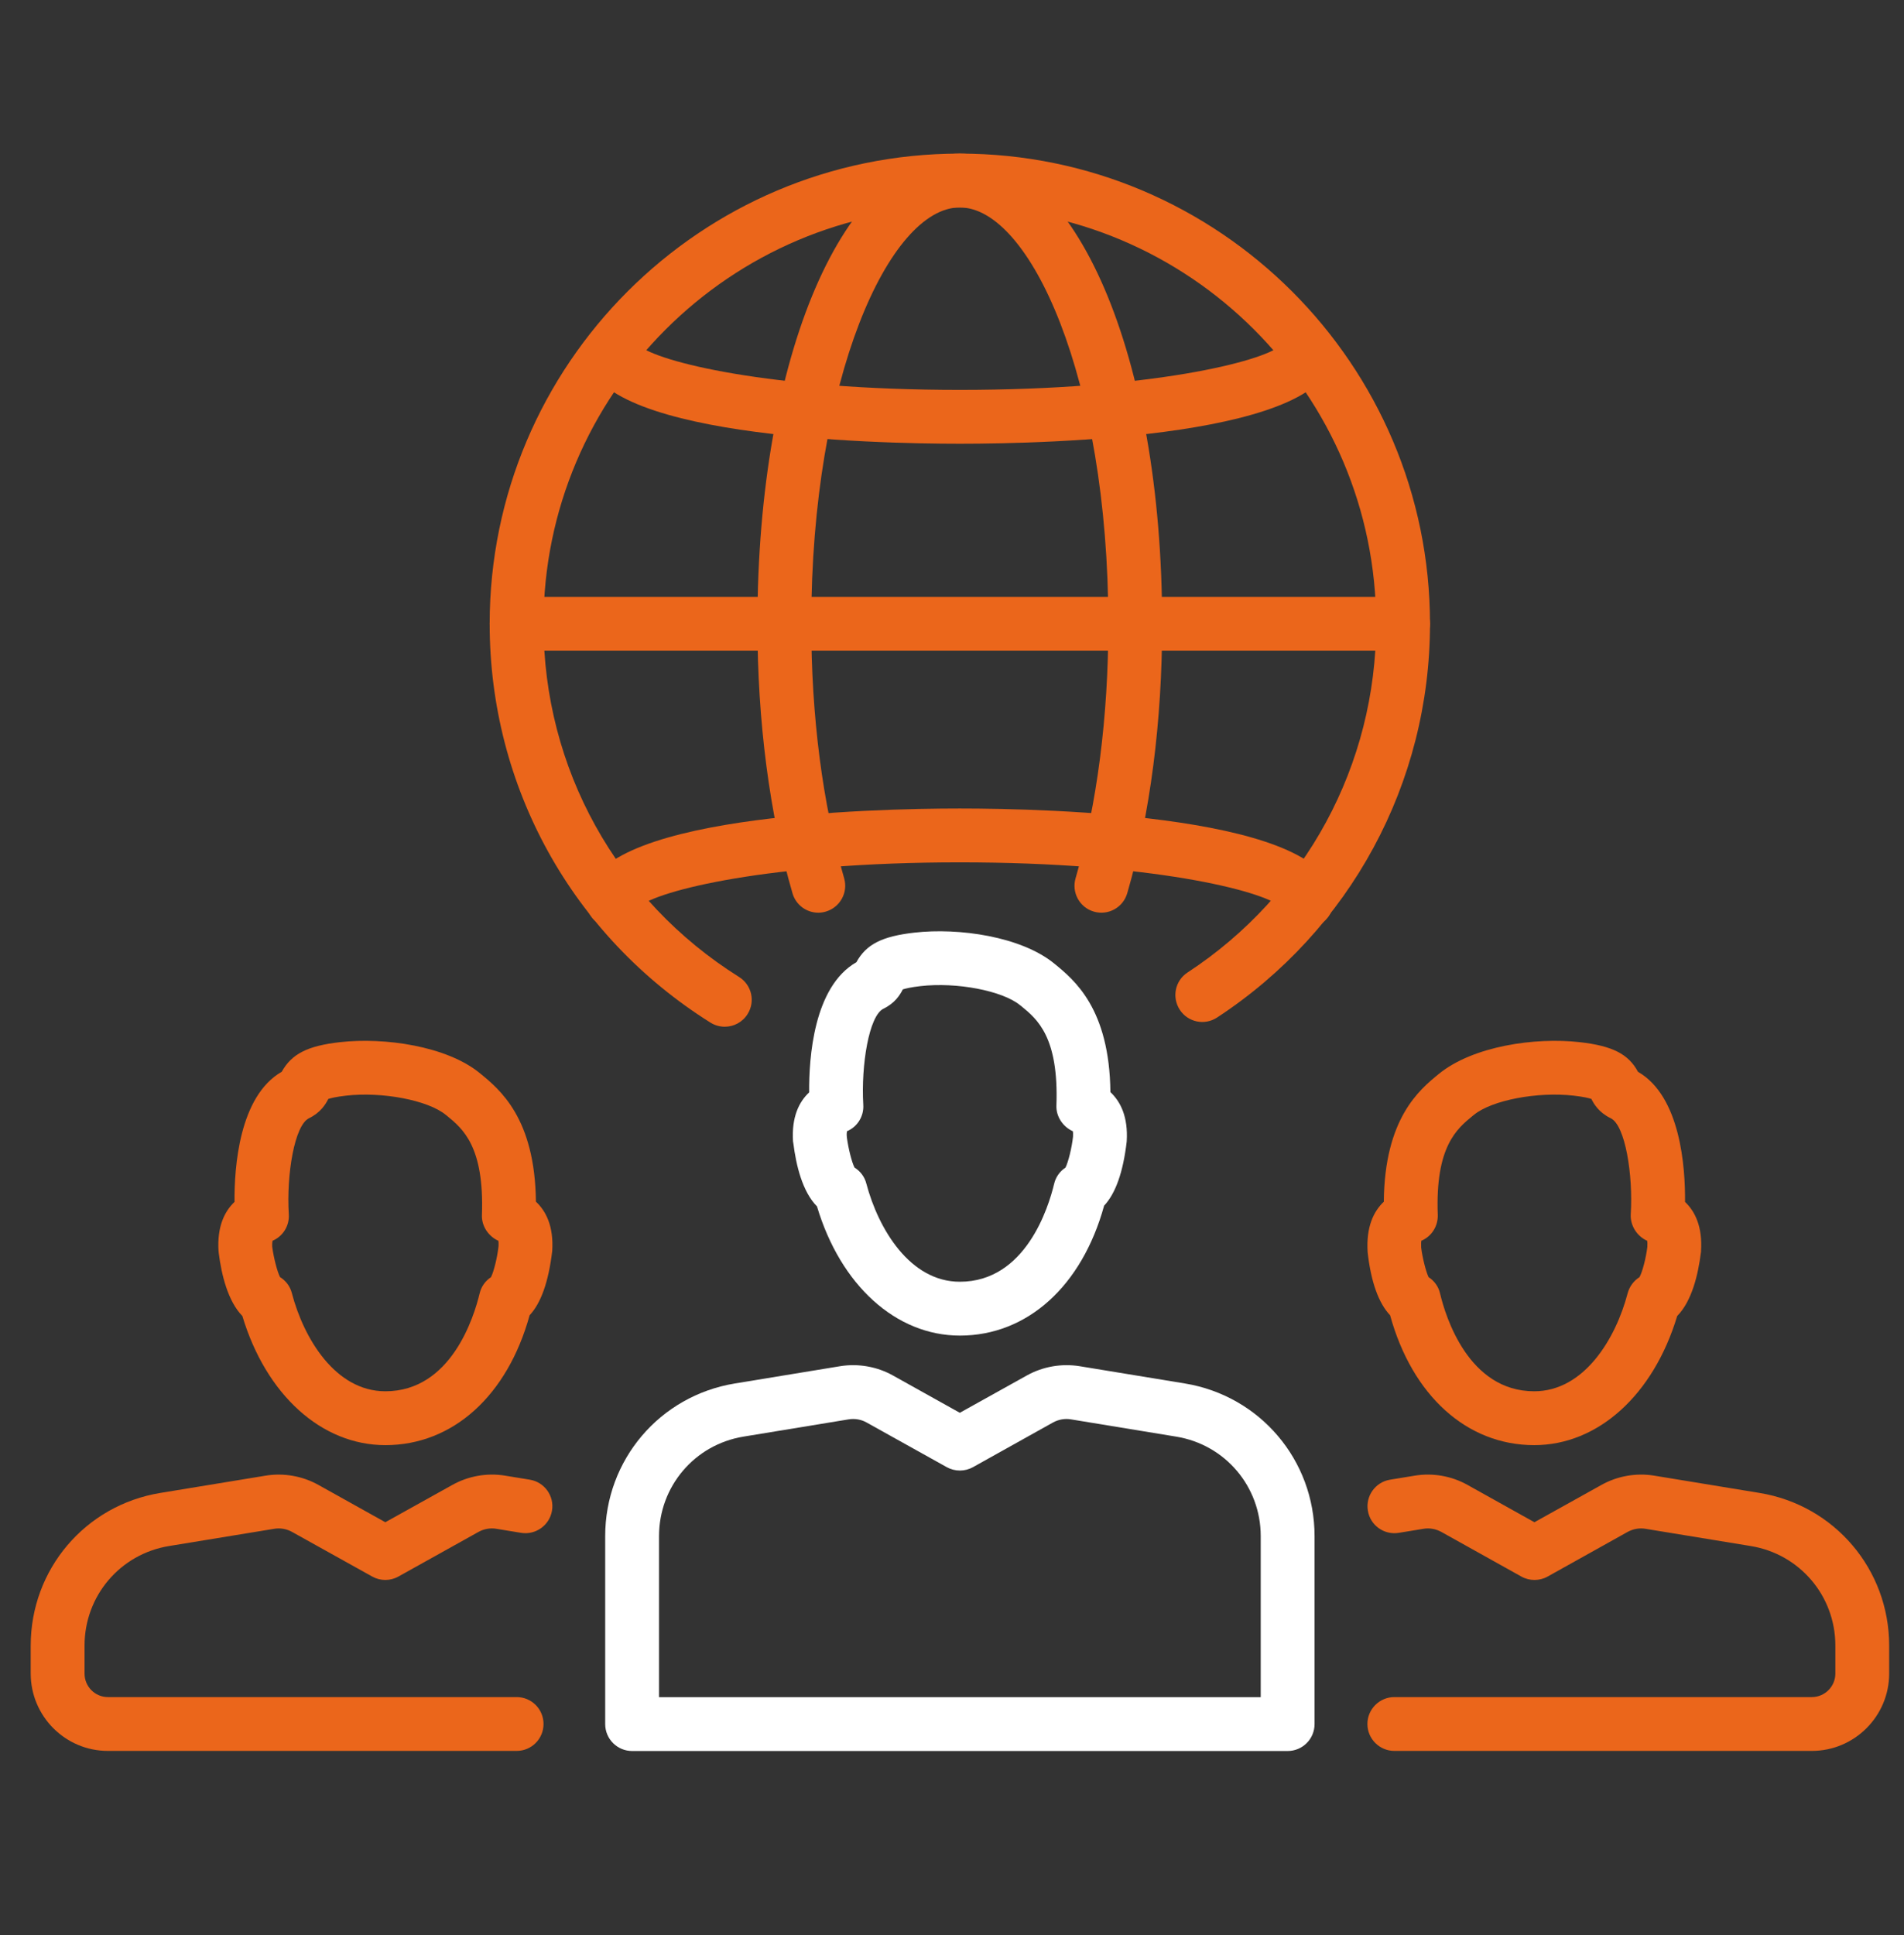
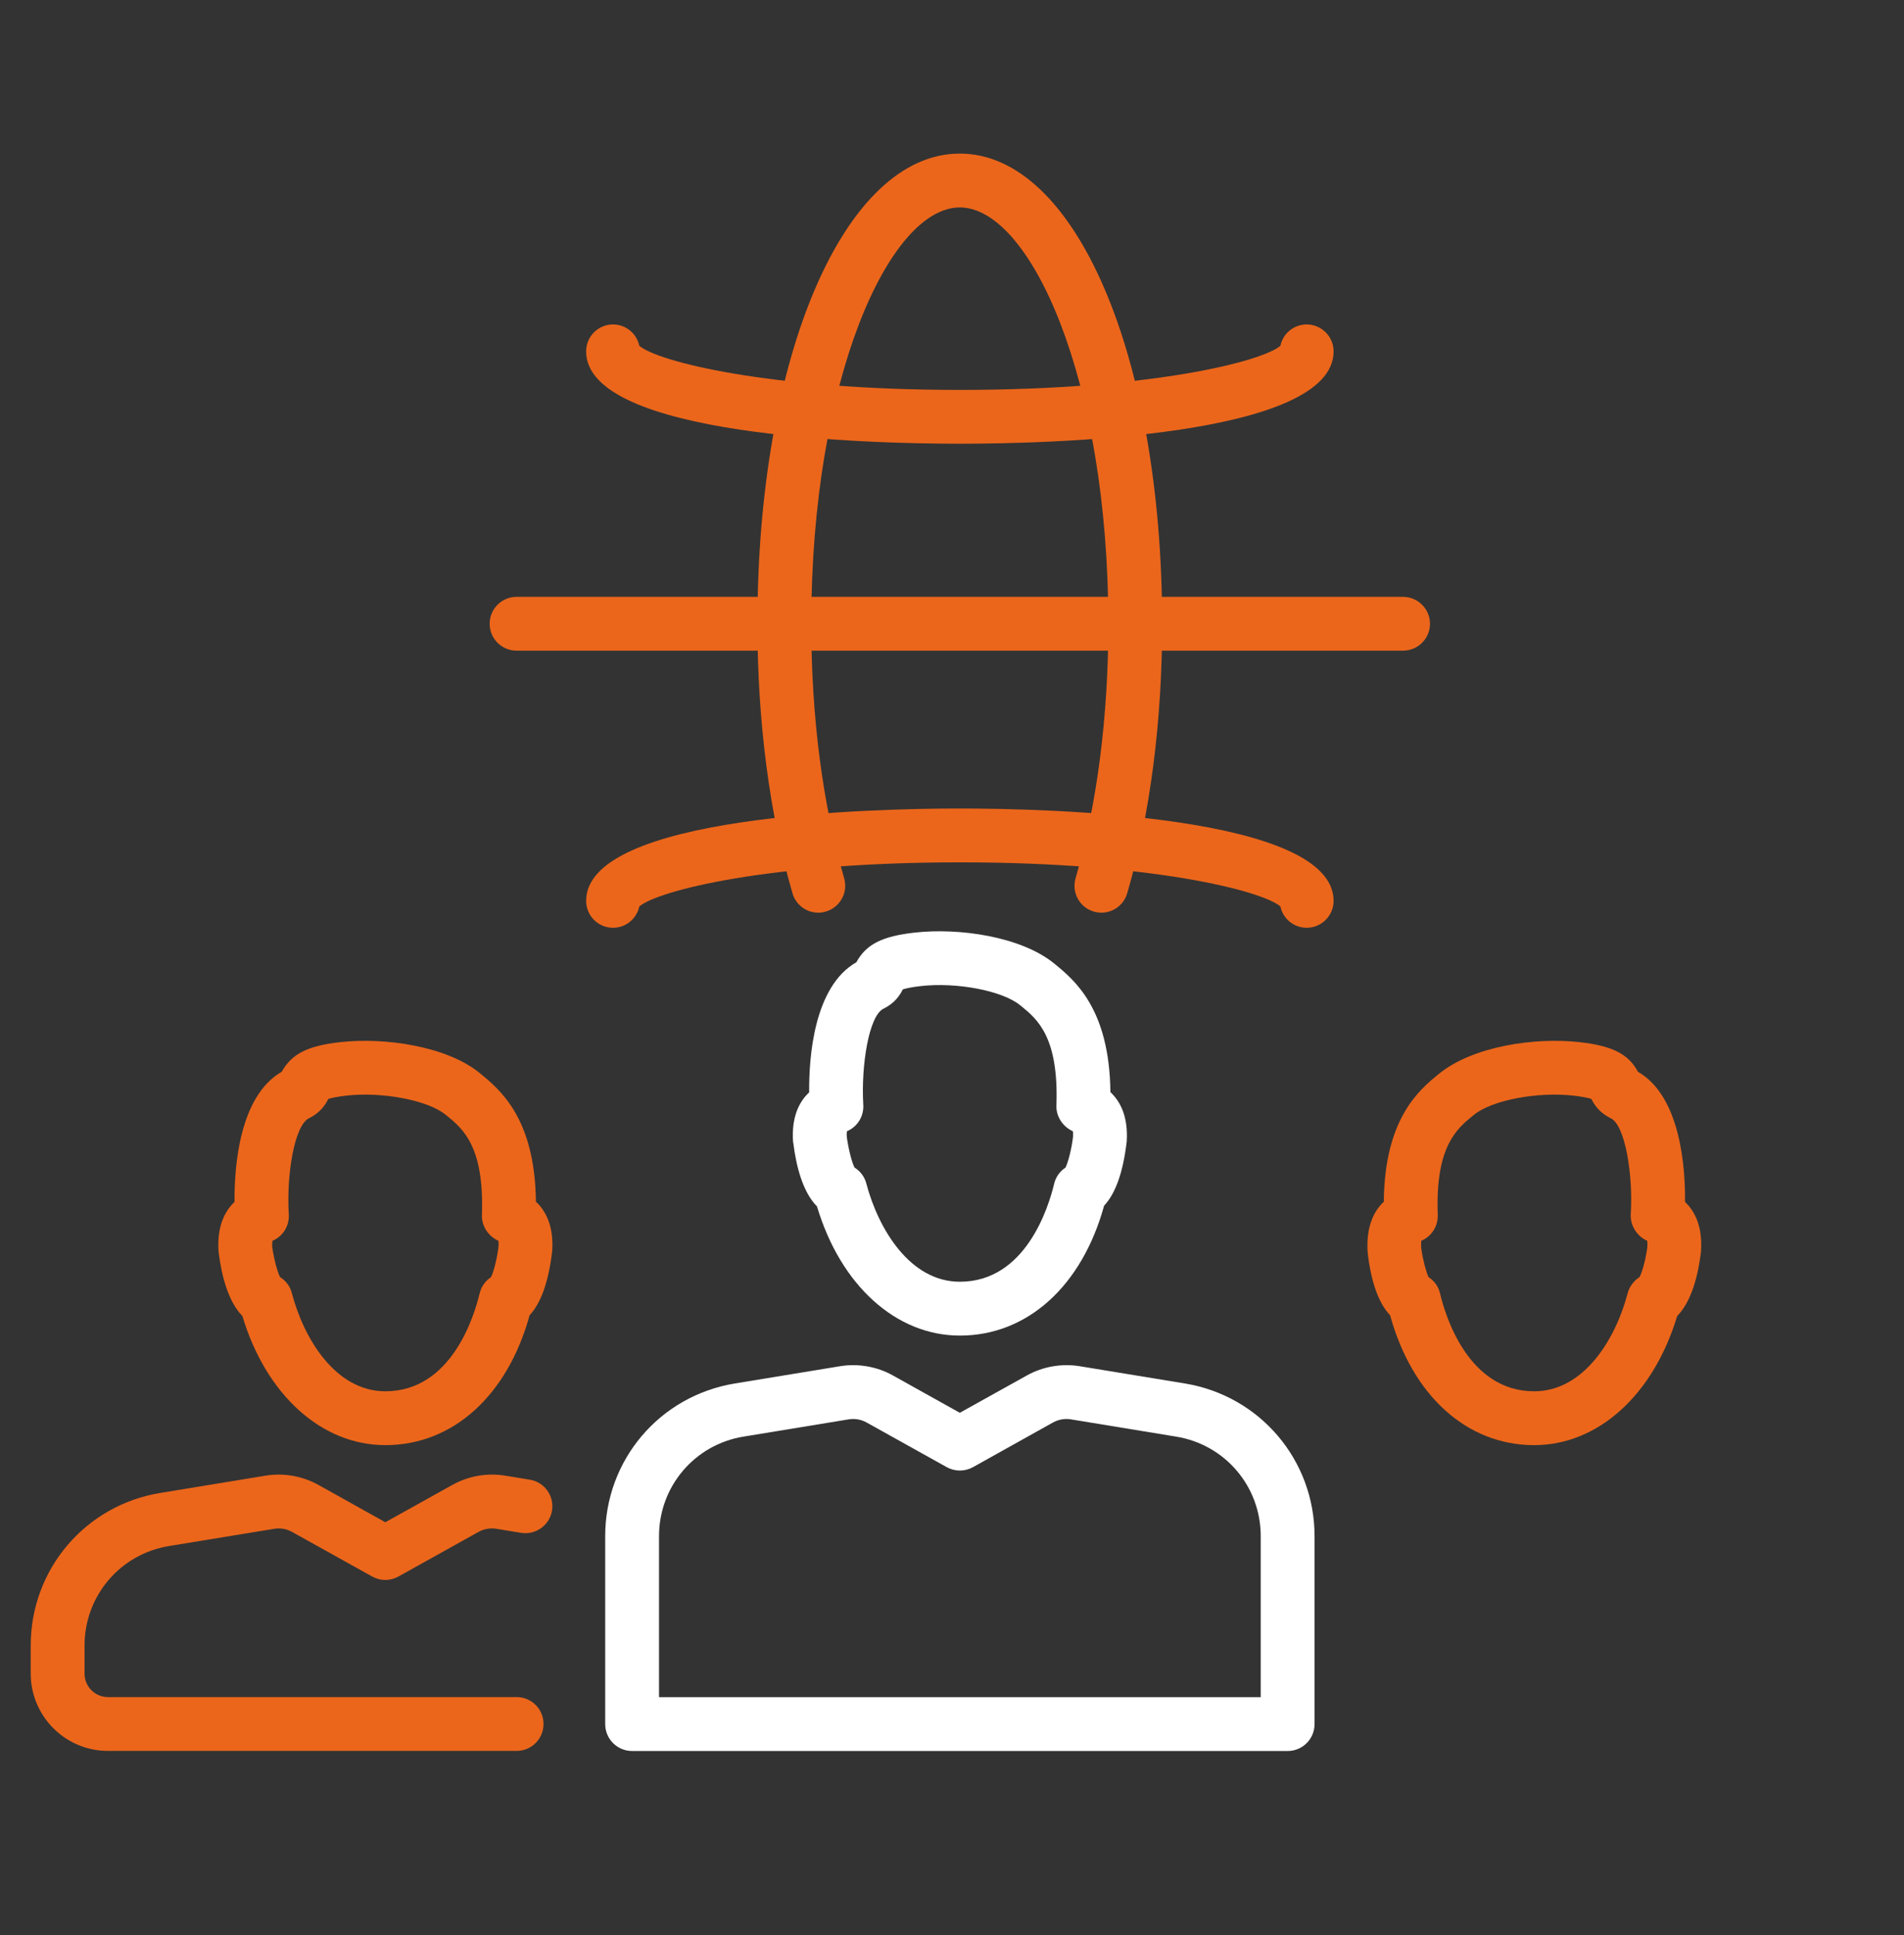
<svg xmlns="http://www.w3.org/2000/svg" fill="none" height="63" viewbox="0 0 62 63" width="62">
  <rect width="100%" height="100%" fill="#333333" stroke="none" />
-   <path d="M23.602 33.424C23.441 33.424 23.281 33.381 23.136 33.291C18.634 30.469 15.945 25.616 15.945 20.309C15.945 11.867 22.815 5 31.253 5C39.695 5 46.565 11.867 46.565 20.309C46.565 25.492 43.971 30.283 39.63 33.126C39.224 33.391 38.683 33.278 38.418 32.873C38.153 32.468 38.263 31.925 38.668 31.66C42.514 29.142 44.812 24.899 44.812 20.309C44.812 12.834 38.728 6.753 31.253 6.753C23.782 6.753 17.698 12.834 17.698 20.309C17.698 25.009 20.081 29.306 24.067 31.805C24.478 32.062 24.603 32.603 24.343 33.013C24.177 33.279 23.892 33.424 23.602 33.424Z" fill="#EB661B">
-     </path>
  <path d="M26.647 29.712C26.266 29.712 25.916 29.463 25.806 29.079C25.059 26.516 24.664 23.483 24.664 20.309C24.664 11.582 27.498 5 31.253 5C35.014 5 37.843 11.582 37.843 20.309C37.843 23.482 37.453 26.515 36.706 29.079C36.571 29.544 36.086 29.812 35.62 29.677C35.154 29.542 34.889 29.056 35.024 28.591C35.725 26.184 36.091 23.32 36.091 20.309C36.091 12.32 33.542 6.753 31.253 6.753C28.965 6.753 26.417 12.32 26.417 20.309C26.417 23.32 26.787 26.184 27.488 28.591C27.623 29.056 27.353 29.542 26.887 29.677C26.807 29.7 26.727 29.712 26.647 29.712Z" fill="#EB661B">
    </path>
  <path d="M42.55 30.203C42.129 30.203 41.774 29.905 41.694 29.509C41.093 28.996 37.498 28.073 31.254 28.073C25.015 28.073 21.419 28.996 20.818 29.509C20.733 29.905 20.383 30.203 19.962 30.203C19.477 30.203 19.086 29.81 19.086 29.327C19.086 26.537 28.399 26.32 31.254 26.32C34.113 26.32 43.426 26.537 43.426 29.327C43.426 29.81 43.031 30.203 42.55 30.203Z" fill="#EB661B">
    </path>
  <path d="M31.254 14.445C28.399 14.445 19.086 14.228 19.086 11.439C19.086 10.955 19.477 10.562 19.962 10.562C20.383 10.562 20.733 10.86 20.818 11.257C21.419 11.769 25.015 12.693 31.254 12.693C37.498 12.693 41.093 11.769 41.694 11.257C41.774 10.86 42.129 10.562 42.55 10.562C43.031 10.562 43.426 10.955 43.426 11.439C43.426 14.228 34.113 14.445 31.254 14.445Z" fill="#EB661B">
    </path>
  <path d="M45.689 21.182H16.822C16.336 21.182 15.945 20.79 15.945 20.306C15.945 19.822 16.336 19.43 16.822 19.43H45.689C46.169 19.43 46.565 19.822 46.565 20.306C46.565 20.79 46.169 21.182 45.689 21.182Z" fill="#EB661B">
    </path>
  <path d="M21.46 55.249H41.053V50.008C41.053 48.392 39.897 47.029 38.299 46.768L34.874 46.206C34.674 46.172 34.469 46.209 34.288 46.308L31.685 47.761C31.419 47.909 31.094 47.909 30.828 47.761L28.219 46.308C28.044 46.209 27.839 46.173 27.634 46.206L24.209 46.768C22.616 47.029 21.46 48.392 21.46 50.008V55.249ZM41.93 57.002H20.583C20.098 57.002 19.707 56.609 19.707 56.126V50.008C19.707 47.53 21.48 45.44 23.928 45.038L27.353 44.476C27.939 44.38 28.555 44.486 29.076 44.777L31.254 45.992L33.437 44.777C33.958 44.487 34.569 44.38 35.16 44.476L38.585 45.038C41.028 45.44 42.806 47.53 42.806 50.008V56.126C42.806 56.609 42.415 57.002 41.93 57.002Z" fill="white">
    </path>
  <path d="M27.826 38.009C28.016 38.127 28.156 38.312 28.211 38.532C28.602 40.005 29.628 41.726 31.256 41.726C33.404 41.726 34.145 39.289 34.325 38.542C34.375 38.321 34.51 38.132 34.696 38.01C34.786 37.828 34.901 37.373 34.941 37.002C34.946 36.916 34.941 36.859 34.936 36.827C34.611 36.681 34.385 36.346 34.4 35.987C34.48 33.755 33.774 33.177 33.258 32.755L33.218 32.724C32.643 32.252 31.155 31.966 29.974 32.102C29.648 32.139 29.478 32.183 29.398 32.209C29.303 32.397 29.138 32.658 28.767 32.838C28.296 33.067 28.036 34.677 28.111 35.963C28.136 36.336 27.921 36.682 27.58 36.826C27.575 36.859 27.565 36.92 27.576 37.022C27.625 37.392 27.736 37.833 27.826 38.009ZM31.256 43.479C29.173 43.479 27.37 41.839 26.604 39.274C26.128 38.794 25.923 37.933 25.833 37.213C25.828 37.196 25.828 37.178 25.823 37.16C25.773 36.365 26.018 35.87 26.349 35.561C26.339 34.438 26.494 32.12 27.886 31.325C28.206 30.739 28.727 30.48 29.773 30.361C31.226 30.195 33.254 30.488 34.33 31.368C34.991 31.908 36.128 32.838 36.158 35.553C36.488 35.862 36.739 36.358 36.689 37.16C36.573 38.163 36.323 38.856 35.953 39.25C35.232 41.867 33.454 43.479 31.256 43.479Z" fill="white">
    </path>
  <path d="M16.823 56.999H3.514C2.127 56.999 1 55.87 1 54.481V53.571C1 51.092 2.773 49.002 5.221 48.601L8.646 48.039C9.232 47.942 9.848 48.049 10.369 48.34L12.547 49.555L14.73 48.34C15.251 48.049 15.862 47.941 16.452 48.039L17.254 48.17C17.729 48.248 18.055 48.699 17.975 49.177C17.895 49.654 17.444 49.977 16.968 49.9L16.167 49.769C15.967 49.734 15.757 49.772 15.581 49.87L12.973 51.323C12.707 51.471 12.387 51.471 12.121 51.323L9.512 49.871C9.337 49.772 9.127 49.735 8.927 49.769L5.502 50.33C3.909 50.592 2.753 51.955 2.753 53.571V54.481C2.753 54.904 3.093 55.247 3.514 55.247H16.823C17.309 55.247 17.699 55.639 17.699 56.123C17.699 56.606 17.309 56.999 16.823 56.999Z" fill="#EB661B">
    </path>
  <path d="M9.119 41.575C9.309 41.693 9.449 41.878 9.504 42.098C9.89 43.571 10.921 45.292 12.549 45.292C14.697 45.292 15.438 42.855 15.618 42.108C15.668 41.887 15.804 41.698 15.989 41.576C16.079 41.395 16.194 40.94 16.234 40.567C16.239 40.482 16.234 40.426 16.229 40.393C15.904 40.247 15.678 39.911 15.693 39.553C15.773 37.321 15.068 36.743 14.552 36.321L14.512 36.29C13.936 35.818 12.449 35.532 11.267 35.668C10.941 35.705 10.771 35.749 10.691 35.775C10.596 35.963 10.431 36.224 10.06 36.404C9.589 36.633 9.324 38.243 9.404 39.529C9.429 39.902 9.214 40.248 8.874 40.392C8.869 40.425 8.859 40.486 8.864 40.588C8.914 40.959 9.029 41.399 9.119 41.575ZM12.549 47.045C10.466 47.045 8.663 45.405 7.892 42.841C7.421 42.36 7.211 41.499 7.121 40.779C7.121 40.761 7.121 40.744 7.116 40.726C7.066 39.932 7.311 39.436 7.637 39.127C7.627 38.004 7.787 35.686 9.174 34.89C9.5 34.305 10.02 34.046 11.067 33.927C12.519 33.761 14.547 34.054 15.623 34.934C16.284 35.474 17.421 36.404 17.451 39.119C17.782 39.428 18.032 39.925 17.982 40.726C17.862 41.729 17.616 42.422 17.246 42.816C16.525 45.433 14.747 47.045 12.549 47.045Z" fill="#EB661B">
    </path>
-   <path d="M58.999 56.999H45.404C44.923 56.999 44.527 56.607 44.527 56.123C44.527 55.639 44.923 55.247 45.404 55.247H58.999C59.419 55.247 59.765 54.904 59.765 54.481V53.571C59.765 51.955 58.608 50.592 57.011 50.33L53.586 49.769C53.385 49.735 53.18 49.772 53 49.87L50.396 51.323C50.131 51.471 49.805 51.471 49.54 51.323L46.936 49.871C46.756 49.772 46.55 49.735 46.35 49.769L45.549 49.9C45.068 49.978 44.618 49.654 44.542 49.177C44.462 48.699 44.788 48.248 45.264 48.17L46.065 48.039C46.656 47.941 47.267 48.049 47.787 48.34L49.965 49.555L52.148 48.34C52.669 48.049 53.28 47.941 53.871 48.039L57.296 48.601C59.739 49.002 61.517 51.092 61.517 53.571V54.481C61.517 55.87 60.386 56.999 58.999 56.999Z" fill="#EB661B">
-     </path>
  <path d="M46.518 41.576C46.708 41.698 46.843 41.887 46.893 42.108C47.069 42.855 47.815 45.292 49.958 45.292C51.59 45.292 52.617 43.571 53.002 42.098C53.062 41.878 53.202 41.693 53.388 41.575C53.483 41.398 53.598 40.959 53.643 40.589C53.648 40.487 53.643 40.426 53.638 40.393C53.303 40.244 53.082 39.895 53.102 39.529C53.182 38.243 52.922 36.633 52.452 36.404C52.066 36.217 51.901 35.941 51.821 35.775C51.74 35.748 51.57 35.705 51.245 35.668C50.063 35.532 48.576 35.817 48 36.29L47.96 36.321C47.444 36.743 46.733 37.321 46.818 39.553C46.828 39.917 46.618 40.251 46.282 40.392C46.277 40.428 46.273 40.497 46.278 40.614C46.318 40.945 46.433 41.395 46.518 41.576ZM49.958 47.045C47.765 47.045 45.987 45.434 45.266 42.817C44.895 42.426 44.645 41.742 44.535 40.772C44.48 39.941 44.73 39.434 45.061 39.121C45.086 36.404 46.222 35.476 46.848 34.964C47.96 34.053 49.993 33.761 51.445 33.927C52.507 34.048 53.027 34.313 53.338 34.892C54.725 35.688 54.88 38.004 54.87 39.127C55.195 39.436 55.441 39.931 55.391 40.726C55.391 40.744 55.391 40.762 55.386 40.78C55.296 41.499 55.09 42.36 54.615 42.84C53.843 45.405 52.041 47.045 49.958 47.045Z" fill="#EB661B">
    </path>
</svg>